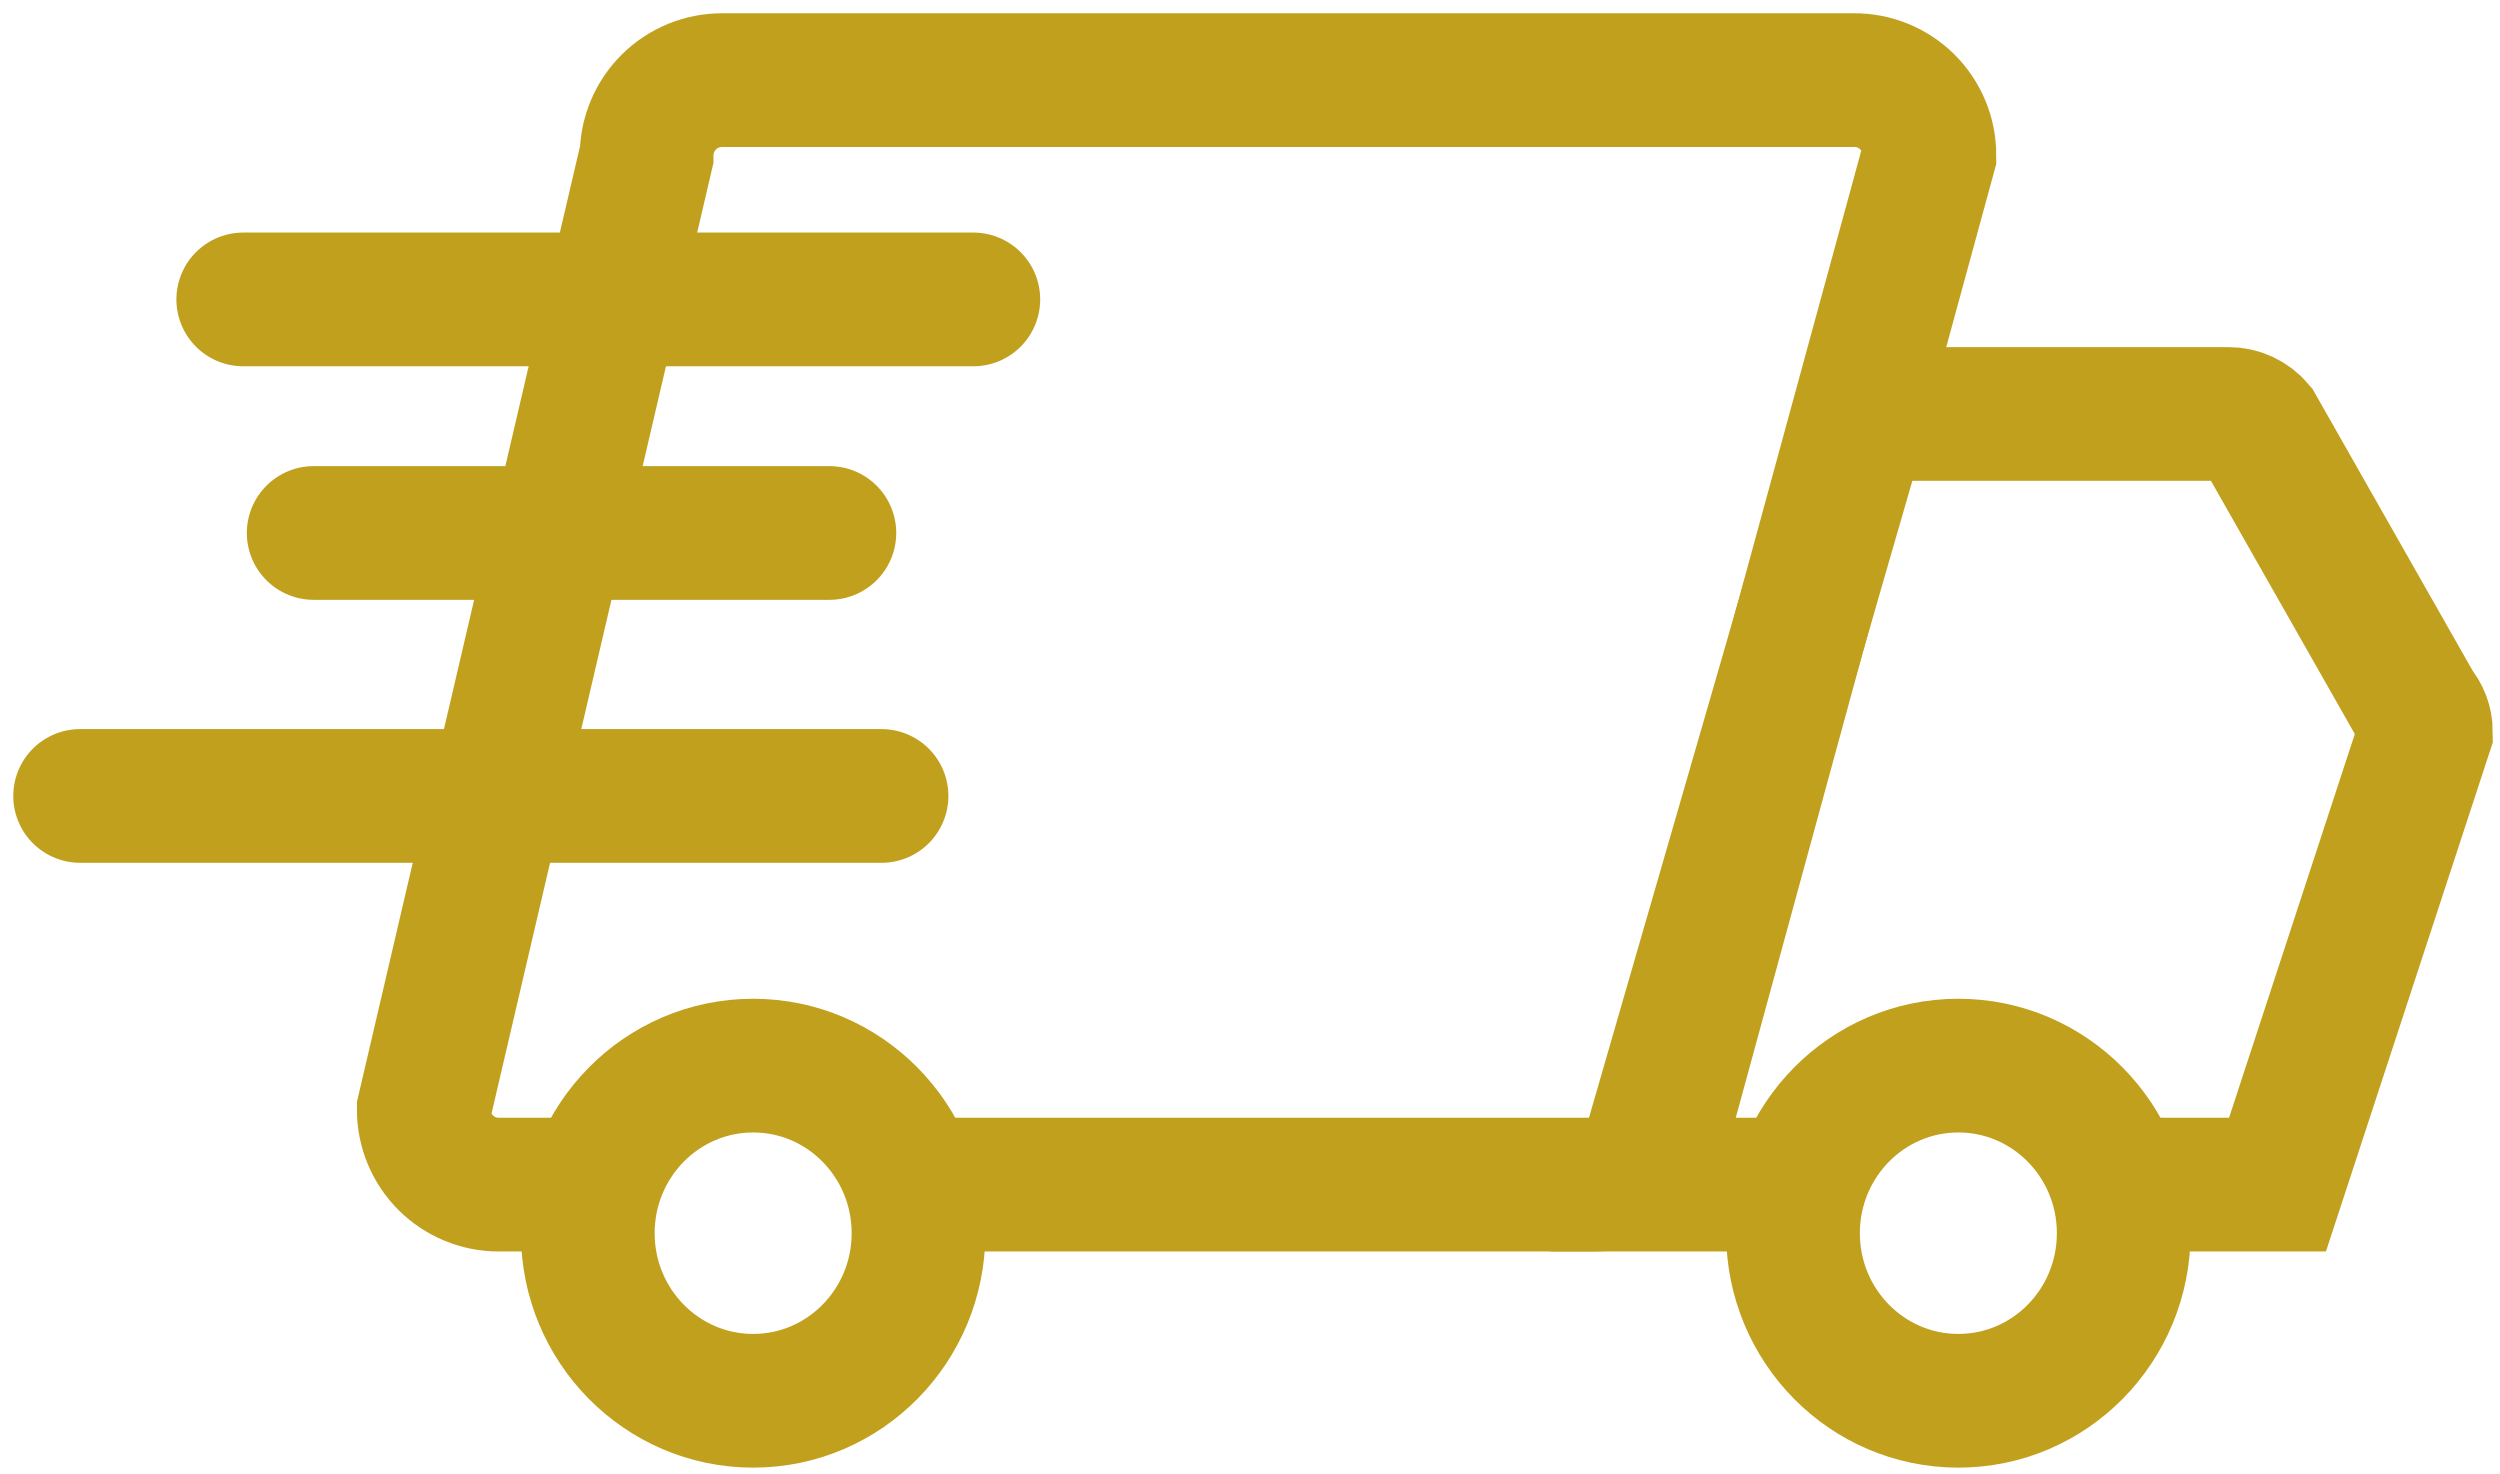
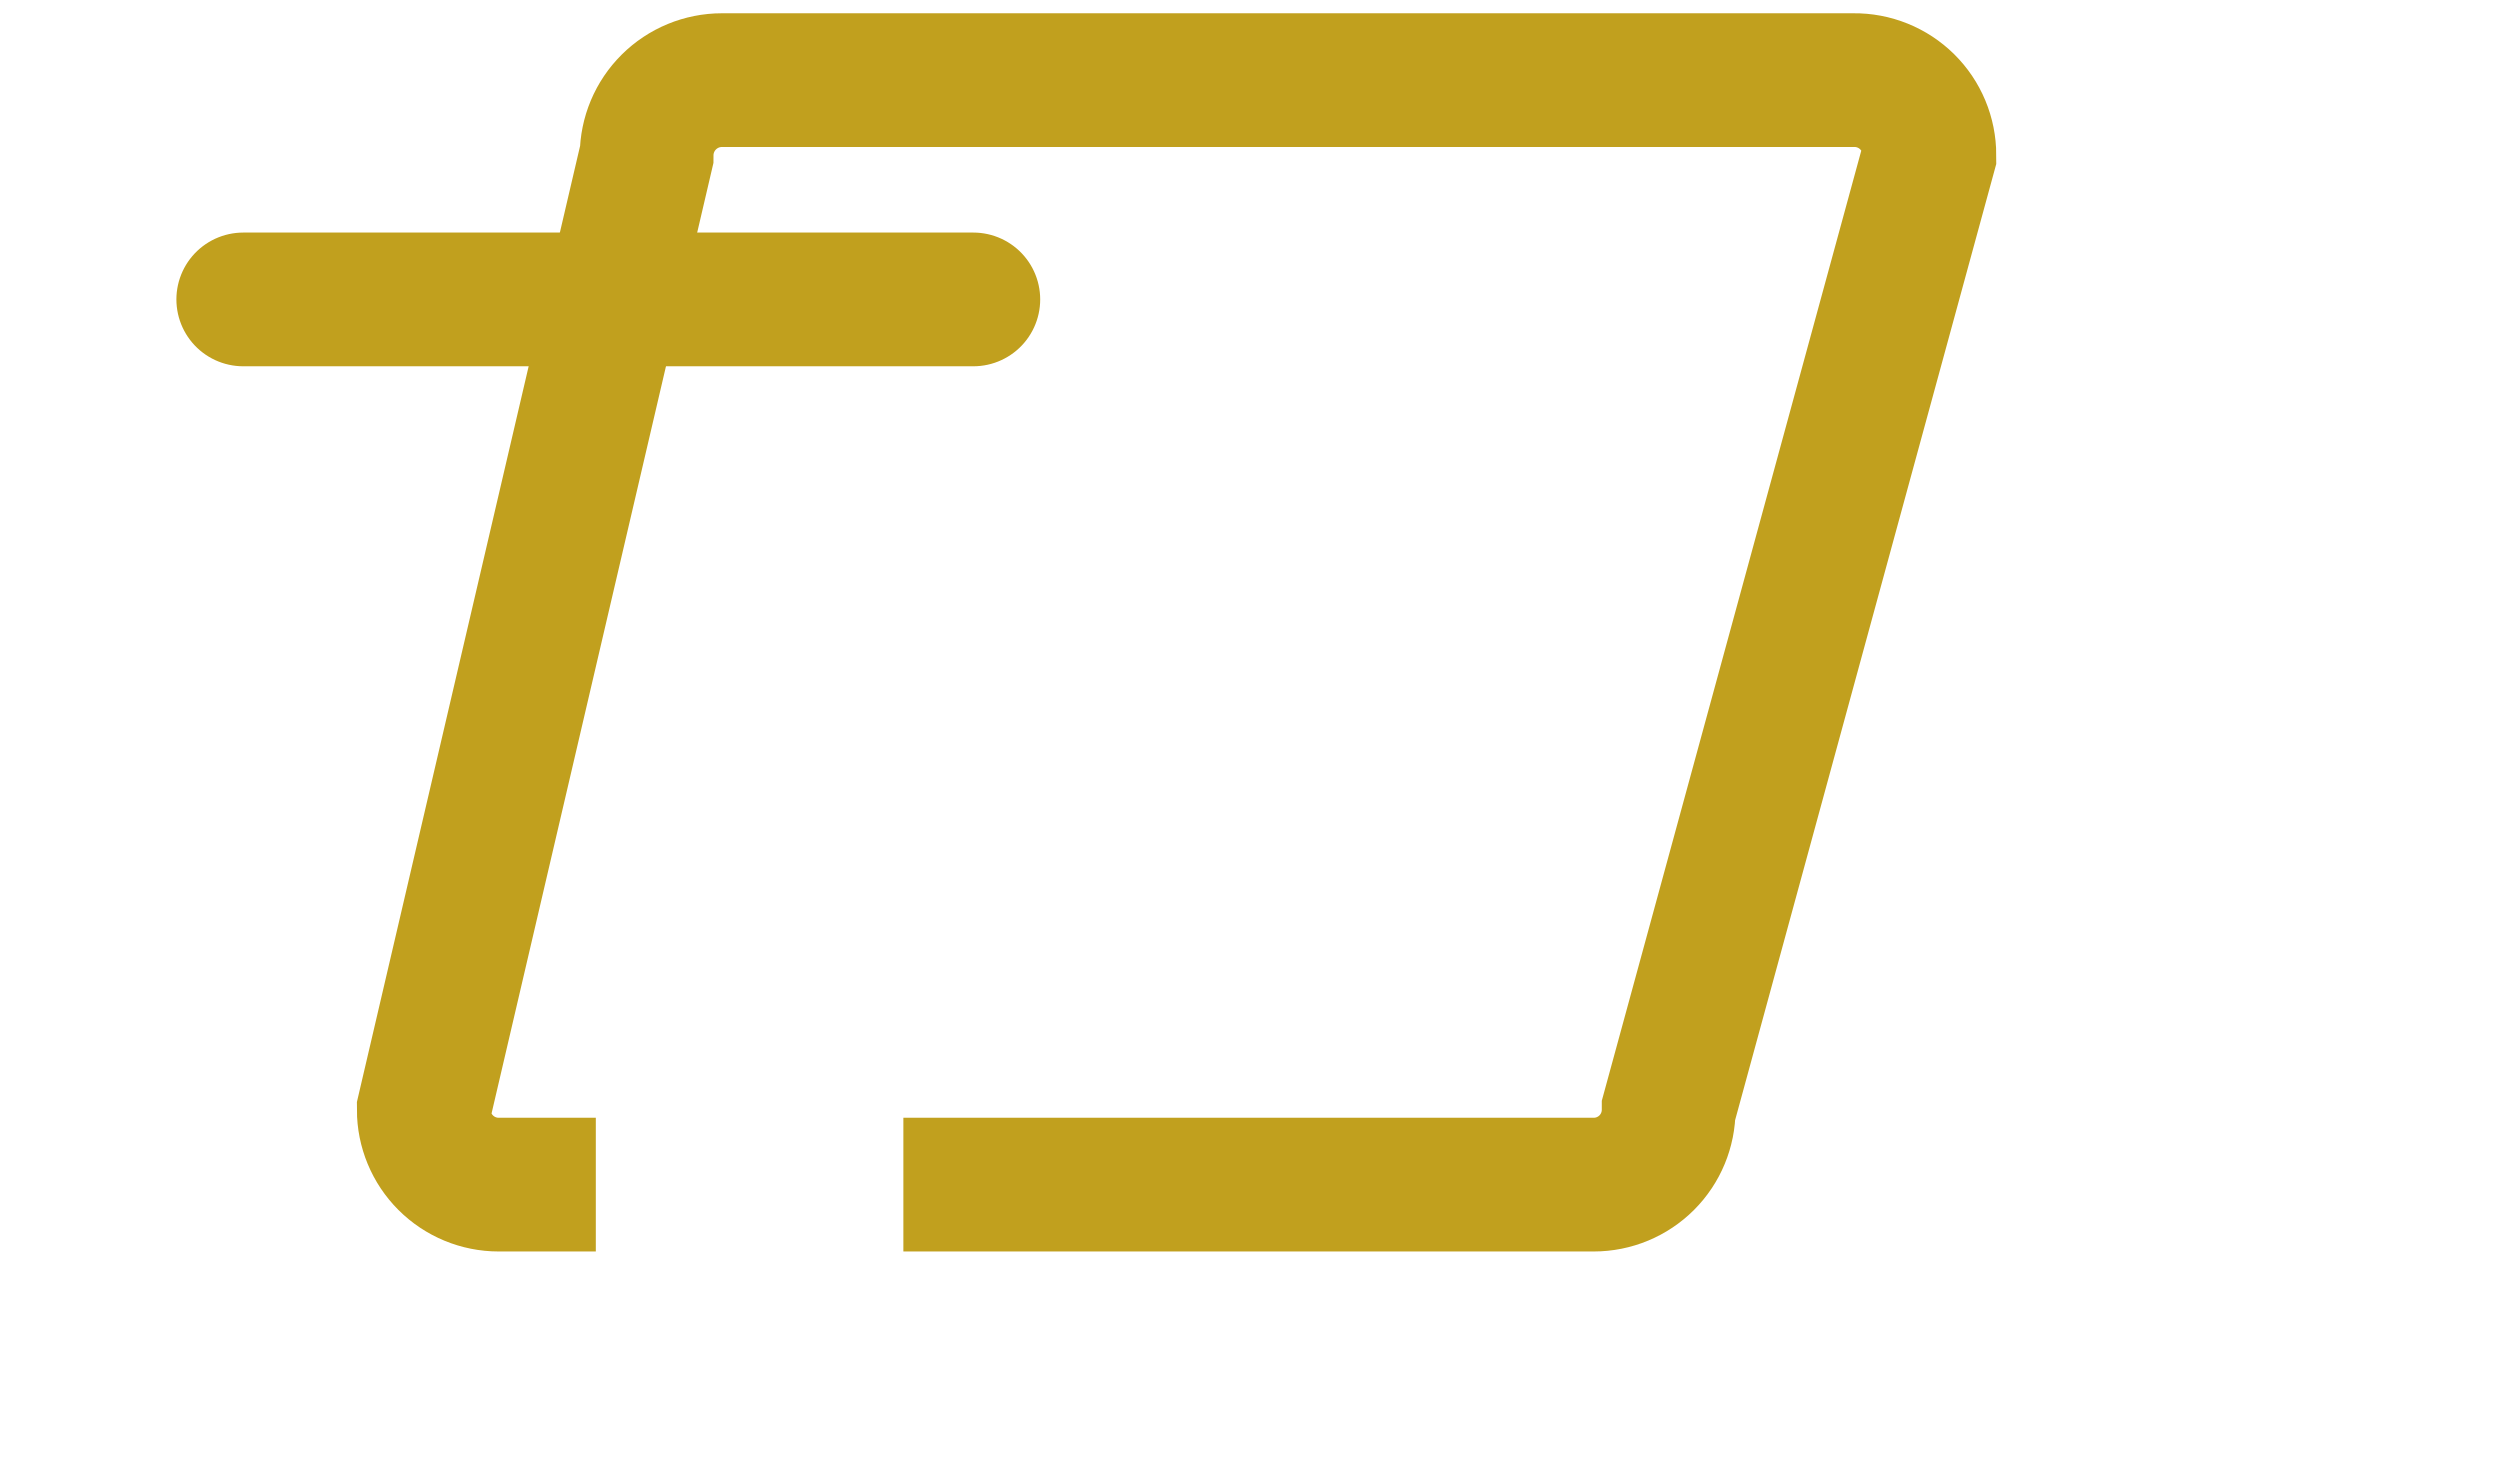
<svg xmlns="http://www.w3.org/2000/svg" width="156" height="92" viewBox="0 0 156 92" fill="none">
  <path d="M56.37 73.92H99.451C100.69 73.92 101.879 73.427 102.755 72.551C103.631 71.675 104.124 70.486 104.124 69.247L120.394 9.673C120.394 9.055 120.271 8.442 120.033 7.872C119.795 7.301 119.446 6.784 119.006 6.349C118.566 5.914 118.044 5.571 117.471 5.34C116.898 5.108 116.284 4.993 115.666 5H45.05C43.808 5 42.617 5.492 41.736 6.367C40.855 7.243 40.357 8.431 40.35 9.673L26.443 69.247C26.443 70.486 26.936 71.675 27.812 72.551C28.688 73.427 29.877 73.92 31.116 73.92H37.179" stroke="#C1A01E" stroke-width="8.344" />
-   <path d="M111.939 73.92H102.288L116.194 25.832H139.056C139.4 25.831 139.74 25.905 140.052 26.05C140.364 26.194 140.642 26.404 140.864 26.666L150.821 44.188C151.178 44.597 151.375 45.12 151.377 45.662L142.116 73.92H132.103" stroke="#C1A01E" stroke-width="8.344" />
-   <path d="M46.997 87.409C52.695 87.409 57.315 82.727 57.315 76.951C57.315 71.176 52.695 66.494 46.997 66.494C41.298 66.494 36.678 71.176 36.678 76.951C36.678 82.727 41.298 87.409 46.997 87.409Z" stroke="#C1A01E" stroke-width="8.344" />
-   <path d="M122.202 87.409C127.9 87.409 132.52 82.727 132.52 76.951C132.52 71.176 127.9 66.494 122.202 66.494C116.503 66.494 111.883 71.176 111.883 76.951C111.883 82.727 116.503 87.409 122.202 87.409Z" stroke="#C1A01E" stroke-width="8.344" />
  <path d="M60.736 18.684H15.179" stroke="#C1A01E" stroke-width="8.344" stroke-linecap="round" />
-   <path d="M51.753 33.258H19.574" stroke="#C1A01E" stroke-width="8.344" stroke-linecap="round" />
-   <path d="M55.007 49.667H5" stroke="#C1A01E" stroke-width="8.344" stroke-linecap="round" />
</svg>